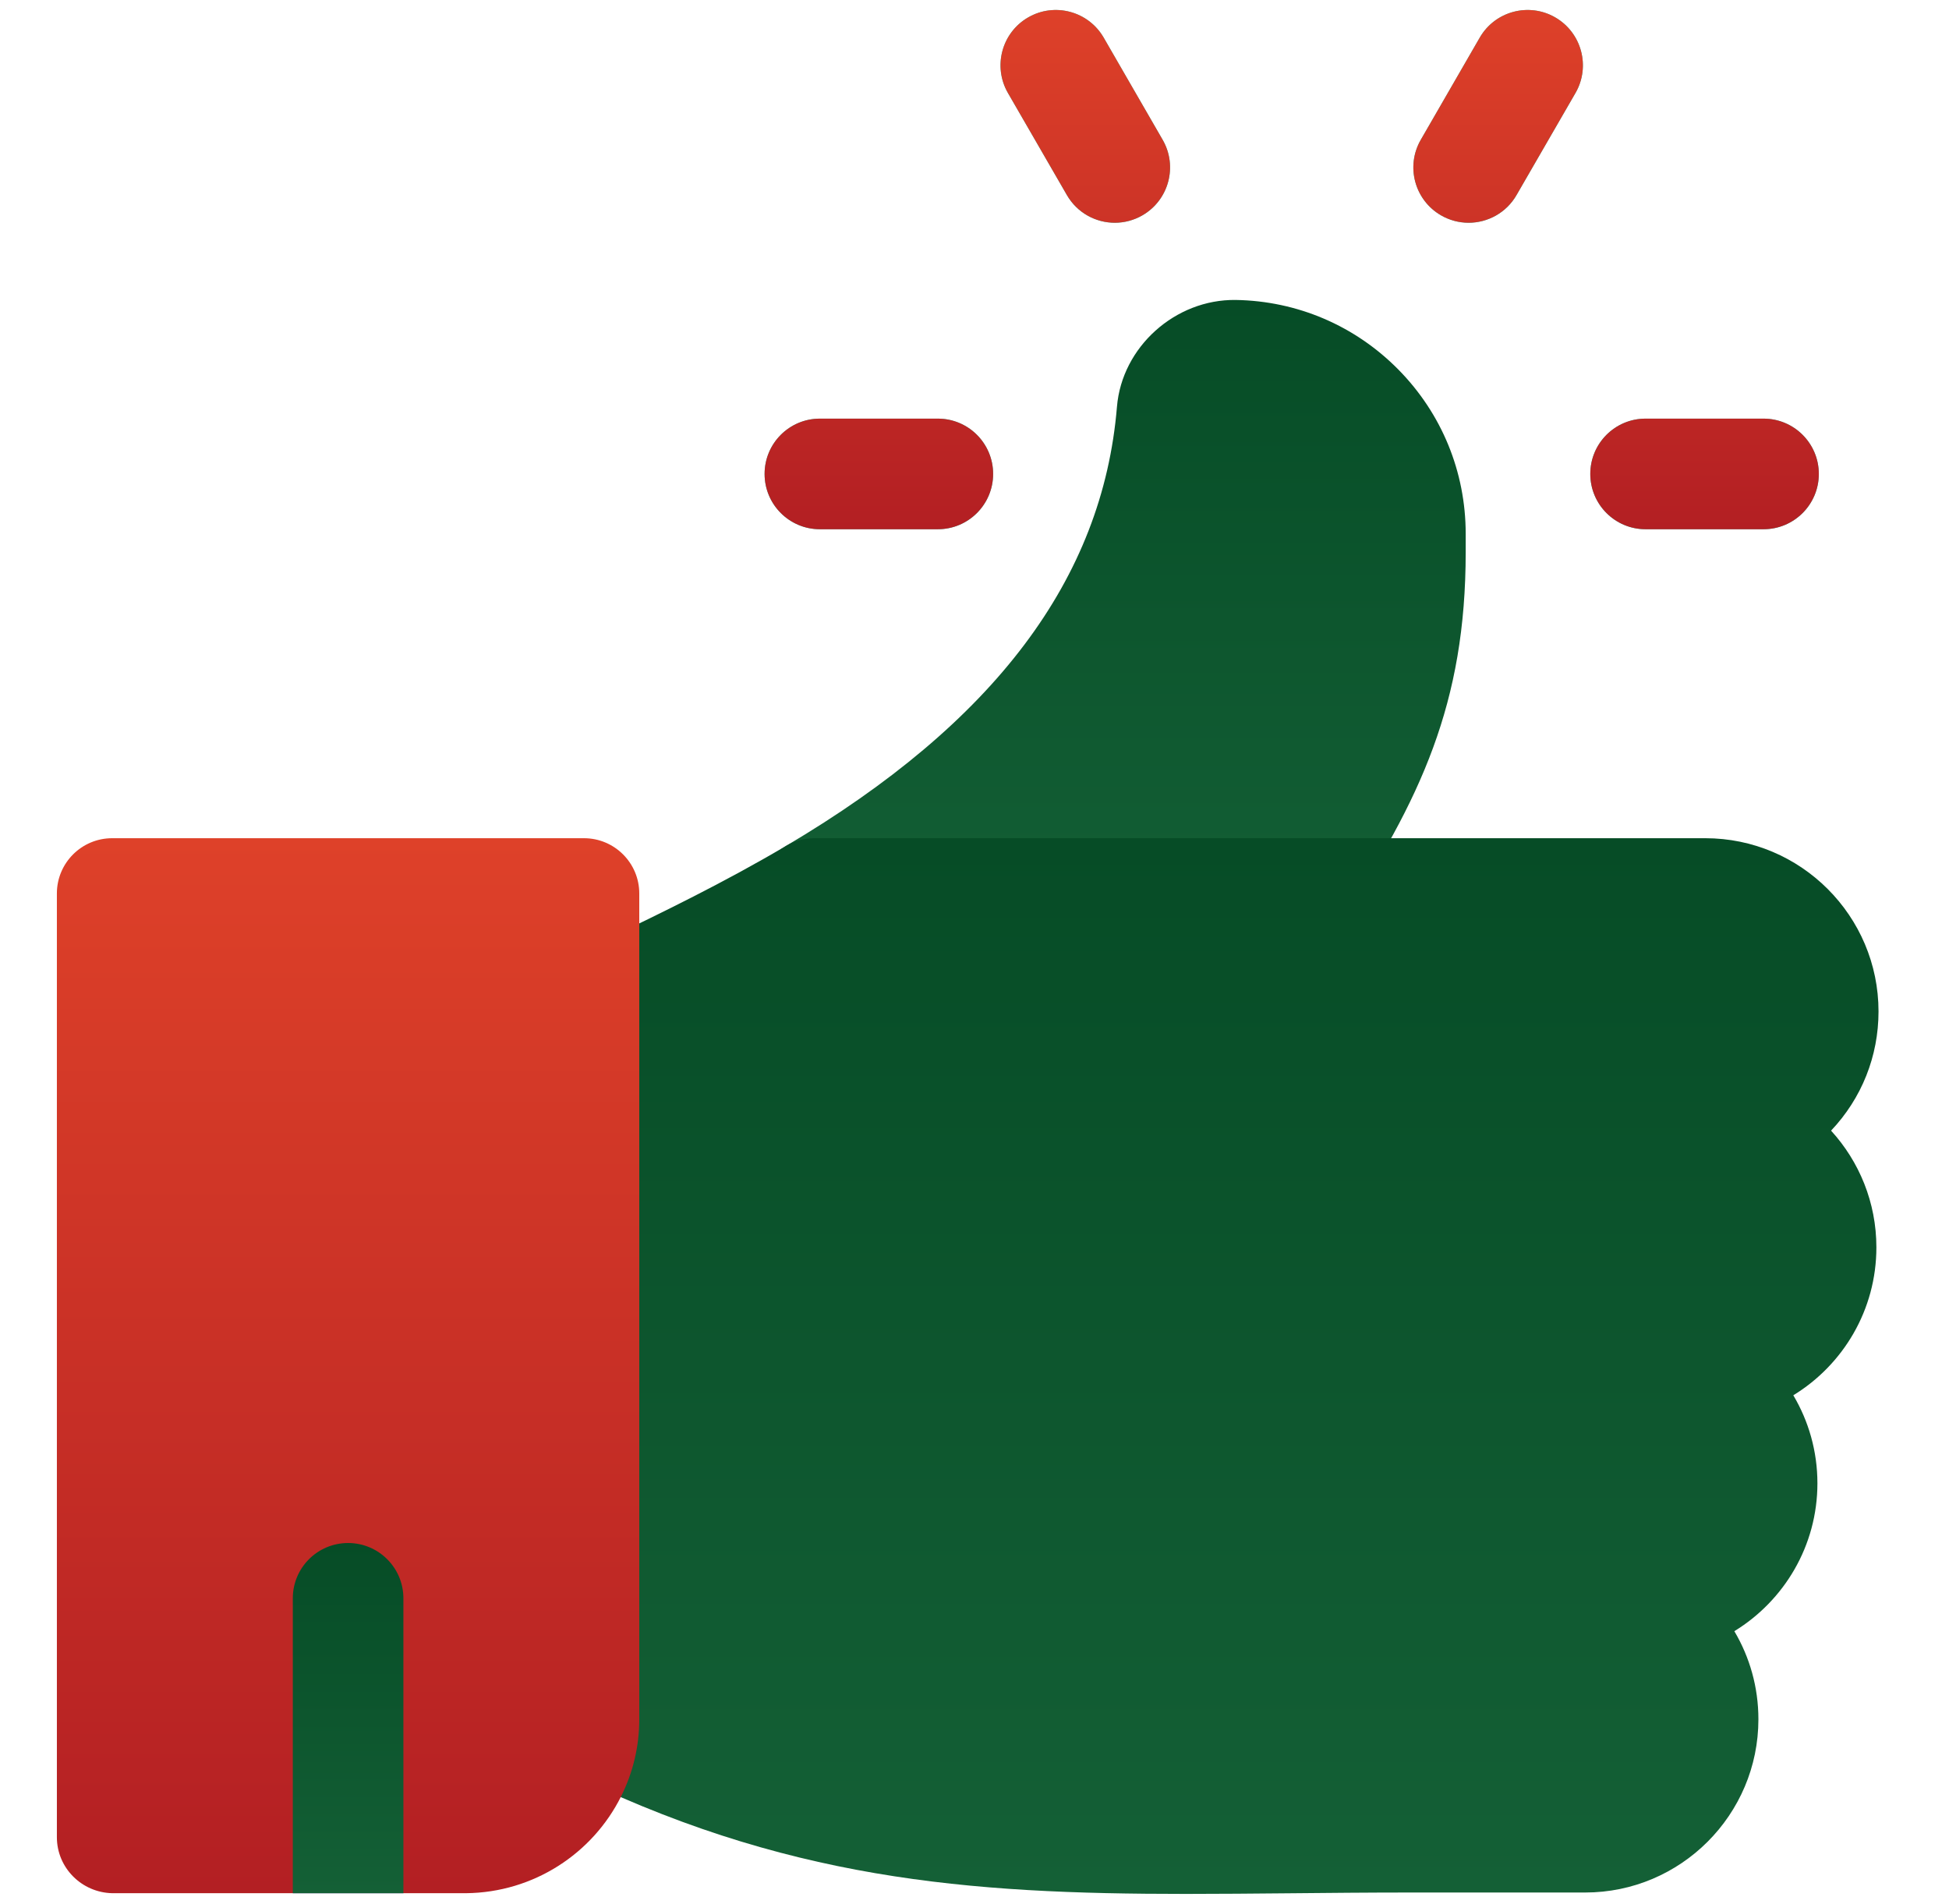
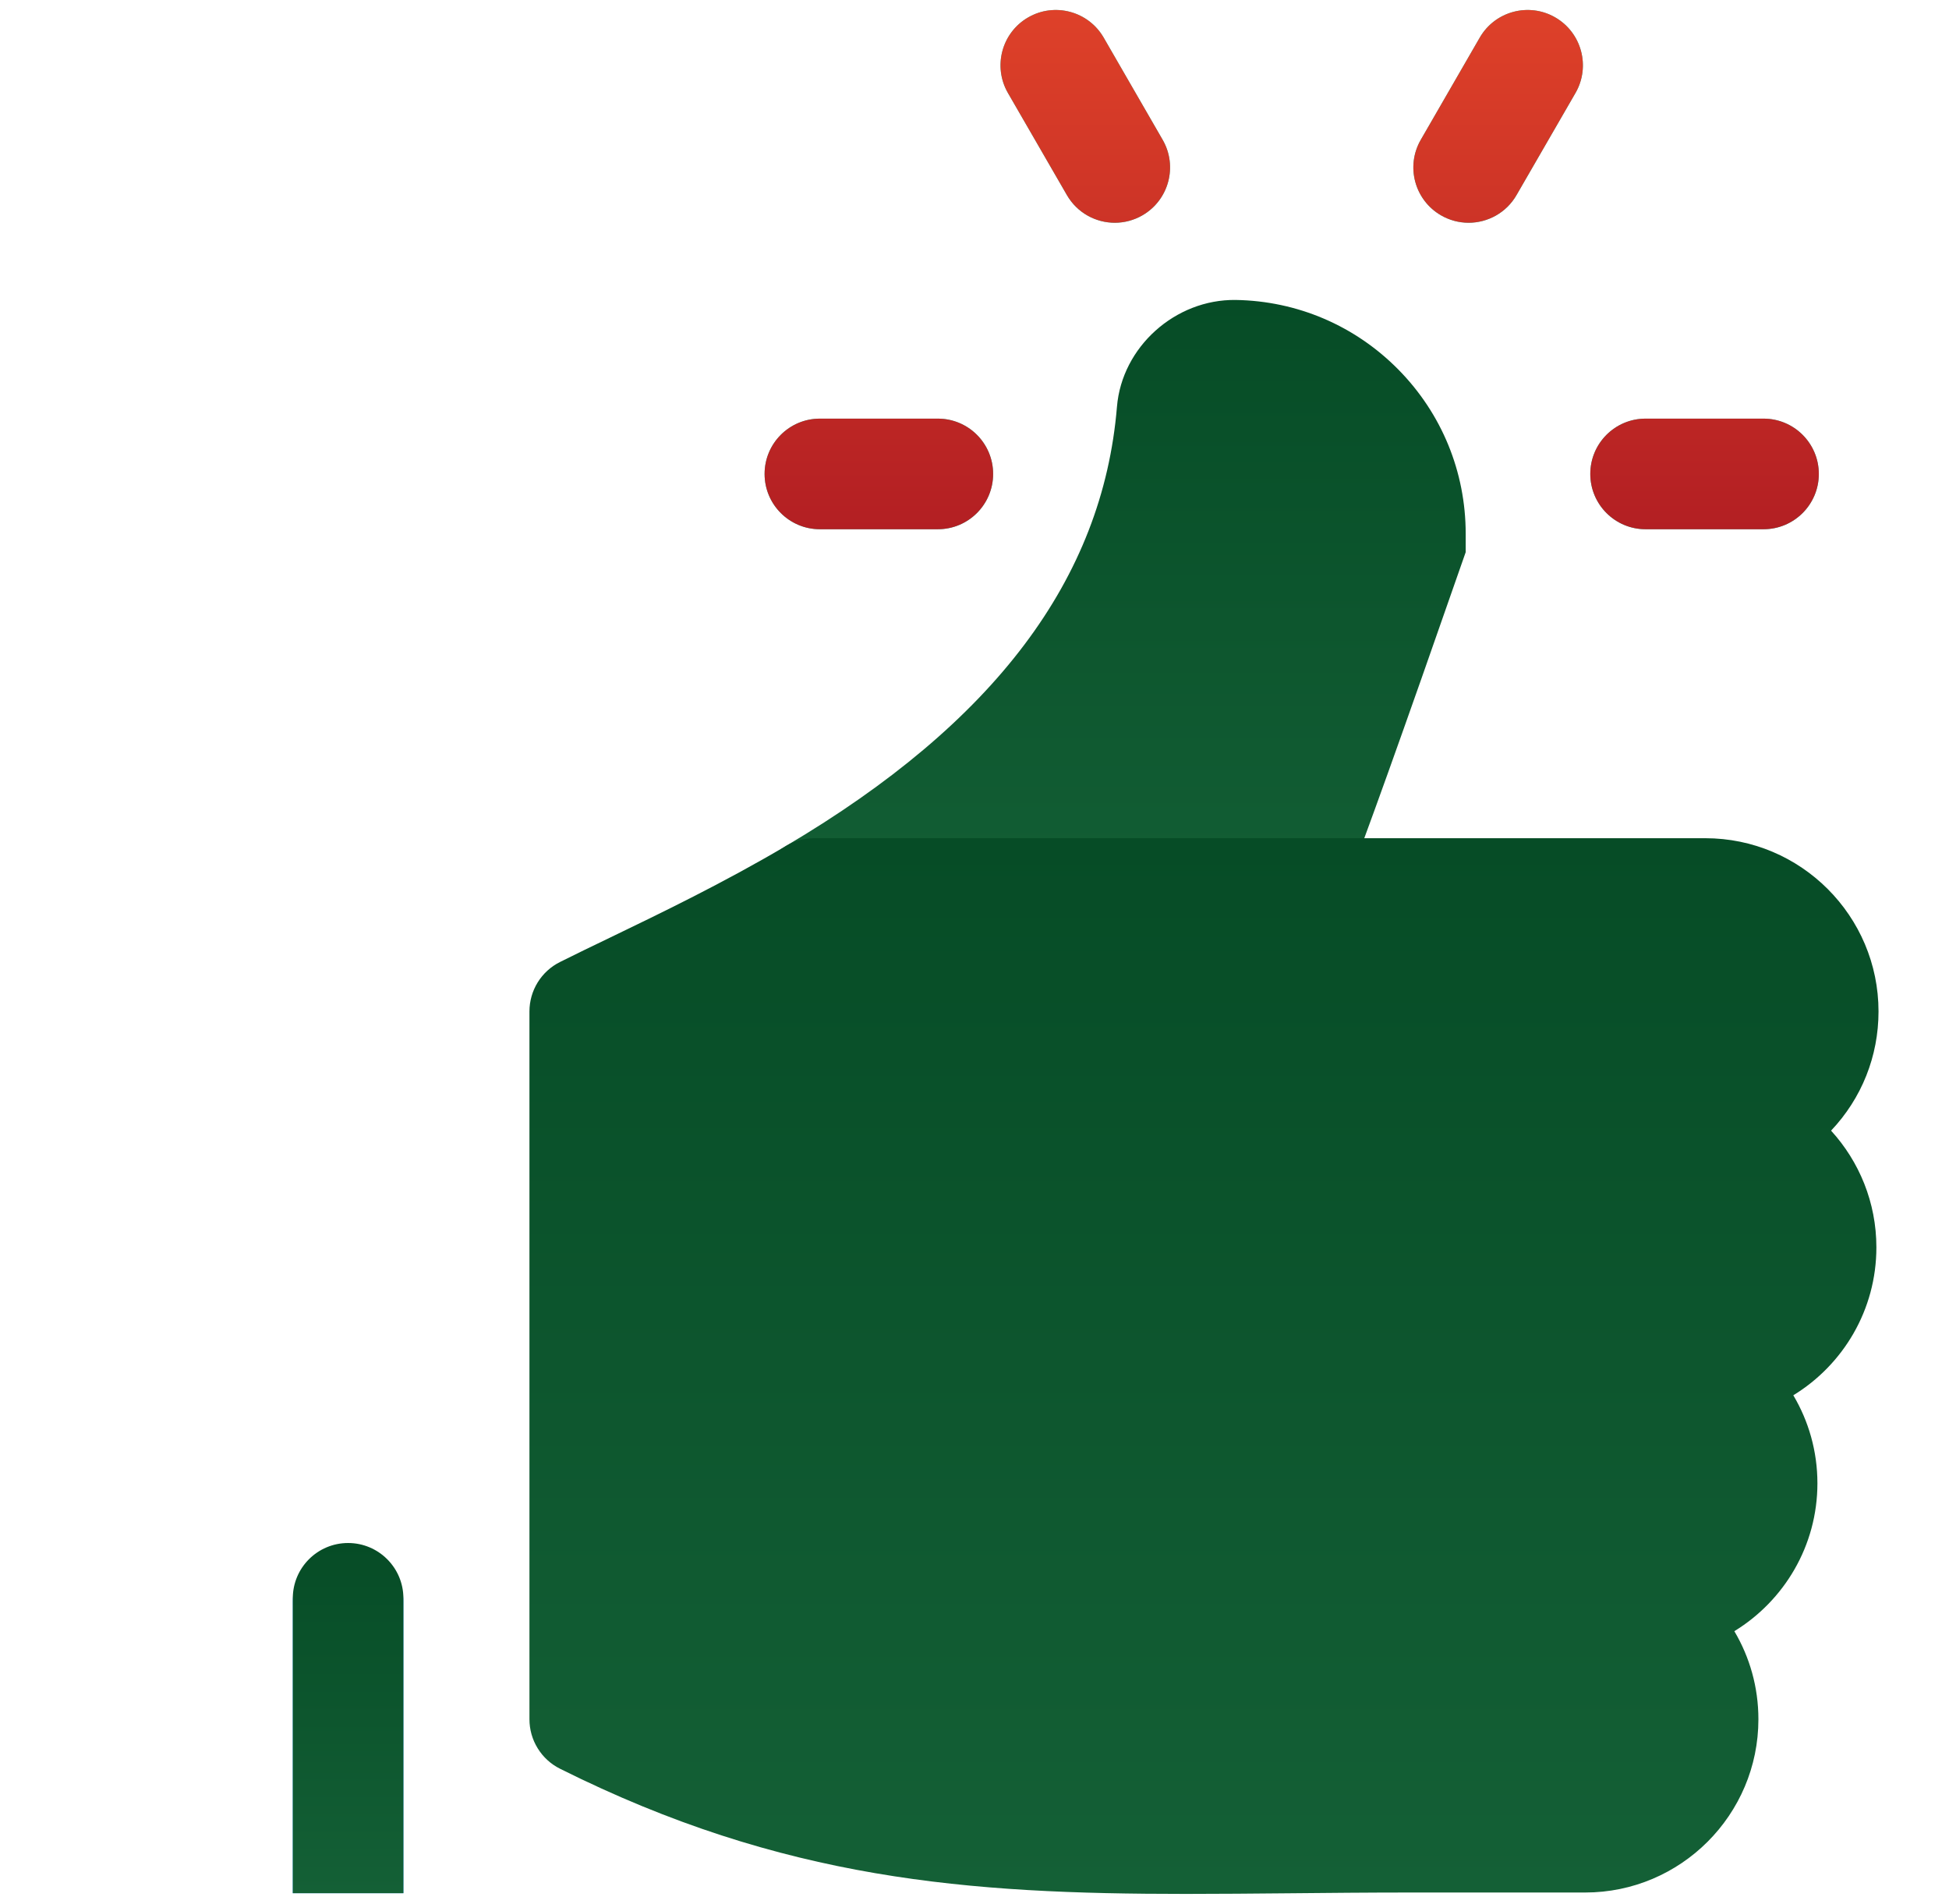
<svg xmlns="http://www.w3.org/2000/svg" width="43" height="42" viewBox="0 0 43 42" fill="none">
  <g clip-path="url(#clip0_3352_397824)">
-     <path d="M28.514 20.93H17.963C17.696 20.93 17.436 20.842 17.223 20.68C17.01 20.518 16.857 20.29 16.786 20.032C16.716 19.774 16.732 19.5 16.833 19.252C16.933 19.004 17.112 18.796 17.343 18.66C21.94 15.944 24.328 12.775 24.643 8.973C24.752 7.654 25.928 6.6 27.262 6.617C28.623 6.639 29.898 7.185 30.853 8.154C31.809 9.124 32.336 10.409 32.337 11.771V12.181C32.337 15.509 31.351 17.631 29.532 20.383C29.421 20.551 29.27 20.689 29.092 20.785C28.914 20.88 28.716 20.93 28.514 20.93Z" fill="url(#paint0_linear_3352_397824)" />
+     <path d="M28.514 20.93H17.963C17.696 20.93 17.436 20.842 17.223 20.68C17.01 20.518 16.857 20.29 16.786 20.032C16.716 19.774 16.732 19.5 16.833 19.252C16.933 19.004 17.112 18.796 17.343 18.66C21.94 15.944 24.328 12.775 24.643 8.973C24.752 7.654 25.928 6.6 27.262 6.617C28.623 6.639 29.898 7.185 30.853 8.154C31.809 9.124 32.336 10.409 32.337 11.771V12.181C29.421 20.551 29.27 20.689 29.092 20.785C28.914 20.88 28.716 20.93 28.514 20.93Z" fill="url(#paint0_linear_3352_397824)" />
    <path d="M41.445 22.313C41.445 20.205 39.73 18.491 37.623 18.491H17.964C17.745 18.491 17.531 18.549 17.343 18.66C15.963 19.476 14.569 20.148 13.45 20.688C13.059 20.876 12.69 21.054 12.355 21.222C12.152 21.323 11.982 21.479 11.863 21.671C11.744 21.864 11.681 22.086 11.681 22.313V37.927C11.681 38.153 11.744 38.376 11.863 38.568C11.982 38.761 12.152 38.917 12.355 39.018C17.284 41.482 21.381 41.78 26.159 41.78C26.899 41.78 27.656 41.773 28.434 41.766C29.294 41.758 30.184 41.749 31.117 41.749H34.973C37.081 41.749 38.795 40.035 38.795 37.927C38.795 37.218 38.602 36.554 38.264 35.984C39.362 35.312 40.097 34.101 40.097 32.722C40.097 32.014 39.903 31.349 39.565 30.78C40.664 30.108 41.398 28.897 41.398 27.517C41.398 26.526 41.019 25.622 40.398 24.942C41.074 24.229 41.445 23.299 41.445 22.313Z" fill="url(#paint1_linear_3352_397824)" />
    <path d="M38.908 11.675H36.306C35.632 11.675 35.086 11.129 35.086 10.455C35.086 9.781 35.632 9.235 36.306 9.235H38.908C39.581 9.235 40.128 9.781 40.128 10.455C40.128 11.129 39.582 11.675 38.908 11.675ZM20.691 11.675H18.089C17.415 11.675 16.869 11.129 16.869 10.455C16.869 9.781 17.415 9.235 18.089 9.235H20.691C21.365 9.235 21.911 9.781 21.911 10.455C21.911 11.129 21.365 11.675 20.691 11.675ZM24.596 4.914C24.174 4.914 23.765 4.695 23.539 4.304L22.237 2.05C21.901 1.467 22.101 0.72 22.684 0.384C23.267 0.047 24.013 0.247 24.35 0.83L25.651 3.084C25.988 3.667 25.788 4.413 25.205 4.75C25.02 4.857 24.81 4.914 24.596 4.914ZM32.401 4.914C32.187 4.914 31.977 4.857 31.792 4.75C31.209 4.413 31.009 3.667 31.346 3.084L32.647 0.83C32.983 0.247 33.73 0.047 34.313 0.384C34.896 0.721 35.096 1.467 34.76 2.05L33.458 4.304C33.233 4.695 32.822 4.914 32.401 4.914Z" fill="#29CCB1" />
    <path d="M8.9 35.34V41.764H6.46V35.34C6.46 34.666 7.006 34.12 7.68 34.12C8.353 34.12 8.9 34.666 8.9 35.34Z" fill="#73C3FF" />
    <path d="M38.908 11.675H36.306C35.632 11.675 35.086 11.129 35.086 10.455C35.086 9.781 35.632 9.235 36.306 9.235H38.908C39.581 9.235 40.128 9.781 40.128 10.455C40.128 11.129 39.582 11.675 38.908 11.675ZM20.691 11.675H18.089C17.415 11.675 16.869 11.129 16.869 10.455C16.869 9.781 17.415 9.235 18.089 9.235H20.691C21.365 9.235 21.911 9.781 21.911 10.455C21.911 11.129 21.365 11.675 20.691 11.675ZM24.596 4.914C24.174 4.914 23.765 4.695 23.539 4.304L22.237 2.05C21.901 1.467 22.101 0.72 22.684 0.384C23.267 0.047 24.013 0.247 24.35 0.83L25.651 3.084C25.988 3.667 25.788 4.413 25.205 4.75C25.02 4.857 24.81 4.914 24.596 4.914ZM32.401 4.914C32.187 4.914 31.977 4.857 31.792 4.75C31.209 4.413 31.009 3.667 31.346 3.084L32.647 0.83C32.983 0.247 33.73 0.047 34.313 0.384C34.896 0.721 35.096 1.467 34.76 2.05L33.458 4.304C33.233 4.695 32.822 4.914 32.401 4.914Z" fill="url(#paint2_linear_3352_397824)" />
    <path d="M8.9 35.34V41.764H6.46V35.34C6.46 34.666 7.006 34.12 7.68 34.12C8.353 34.12 8.9 34.666 8.9 35.34Z" fill="#73C3FF" />
-     <path d="M12.884 18.491H2.475C1.801 18.491 1.255 19.037 1.255 19.71V40.529C1.255 41.203 1.801 41.749 2.475 41.764H10.282C11.777 41.749 13.074 40.886 13.701 39.632C13.967 39.103 14.105 38.519 14.104 37.927V19.71C14.104 19.037 13.557 18.491 12.884 18.491Z" fill="url(#paint3_linear_3352_397824)" />
    <path d="M8.9 35.258V41.764H6.46V35.258C6.46 34.585 7.006 34.039 7.68 34.039C8.353 34.039 8.9 34.585 8.9 35.258Z" fill="url(#paint4_linear_3352_397824)" />
  </g>
  <defs>
    <linearGradient id="paint0_linear_3352_397824" x1="24.54" y1="6.617" x2="24.54" y2="20.93" gradientUnits="userSpaceOnUse">
      <stop stop-color="#064C26" />
      <stop offset="1" stop-color="#146036" />
    </linearGradient>
    <linearGradient id="paint1_linear_3352_397824" x1="26.563" y1="18.491" x2="26.563" y2="41.78" gradientUnits="userSpaceOnUse">
      <stop stop-color="#064C26" />
      <stop offset="1" stop-color="#146036" />
    </linearGradient>
    <linearGradient id="paint2_linear_3352_397824" x1="28.498" y1="0.22" x2="28.498" y2="11.675" gradientUnits="userSpaceOnUse">
      <stop stop-color="#DE4129" />
      <stop offset="1" stop-color="#B31F23" />
    </linearGradient>
    <linearGradient id="paint3_linear_3352_397824" x1="7.679" y1="18.491" x2="7.679" y2="41.764" gradientUnits="userSpaceOnUse">
      <stop stop-color="#DE4129" />
      <stop offset="1" stop-color="#B31F23" />
    </linearGradient>
    <linearGradient id="paint4_linear_3352_397824" x1="7.68" y1="34.039" x2="7.68" y2="41.764" gradientUnits="userSpaceOnUse">
      <stop stop-color="#064C26" />
      <stop offset="1" stop-color="#146036" />
    </linearGradient>
    <clipPath id="clip0_3352_397824">
      <rect width="41.56" height="41.56" fill="white" transform="translate(0.57 0.22)" />
    </clipPath>
  </defs>
</svg>